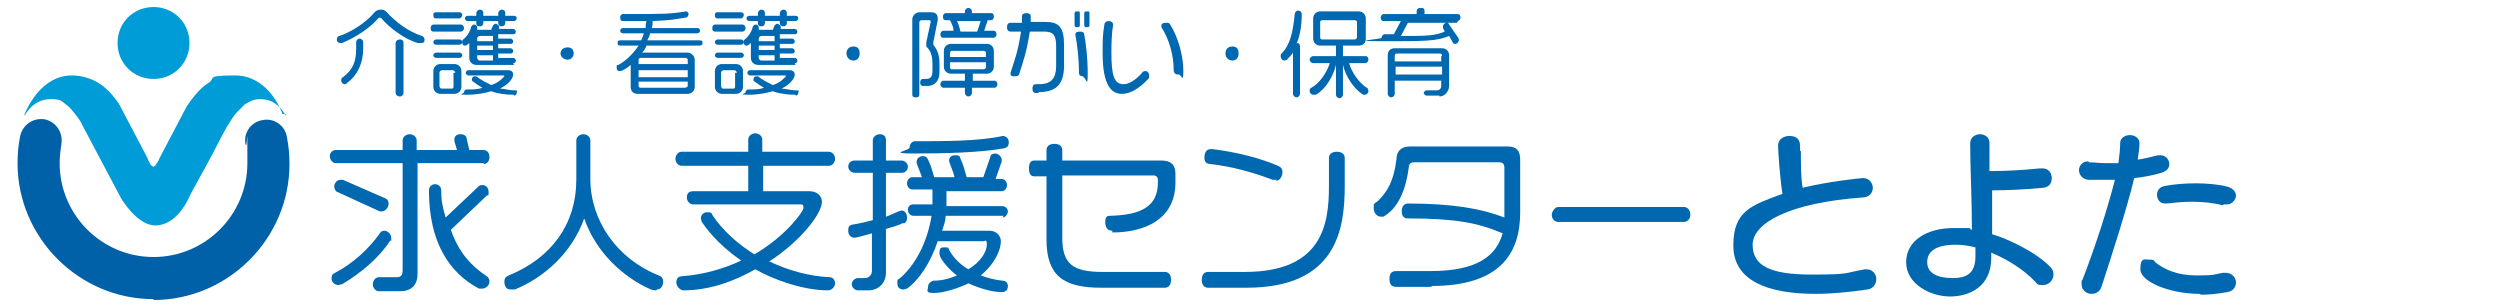
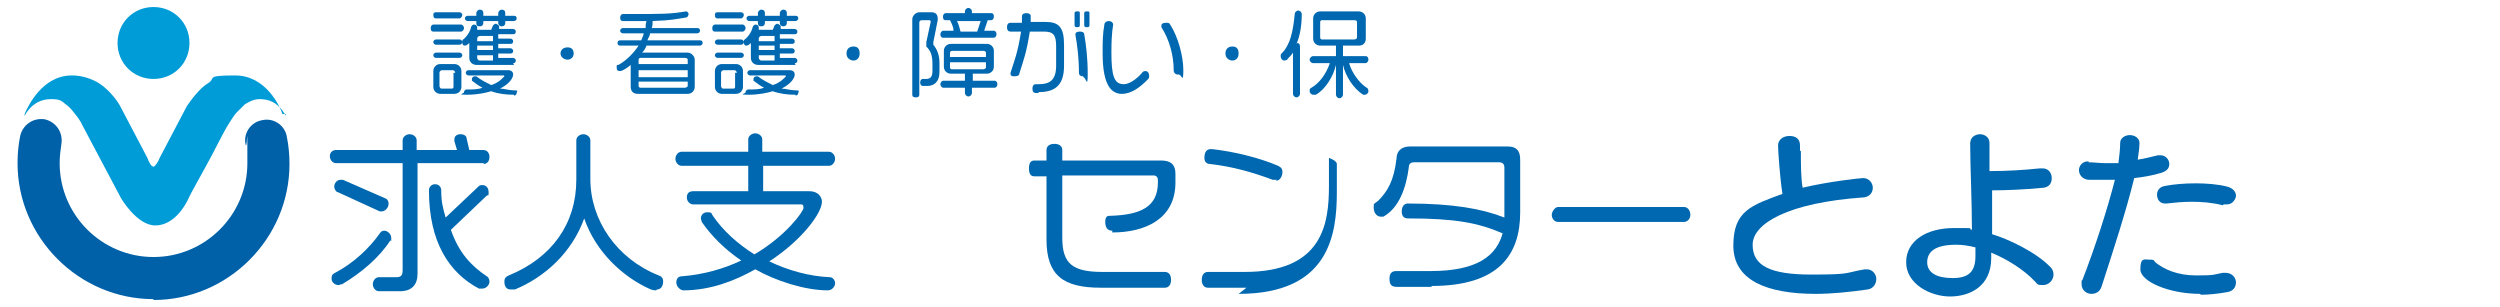
<svg xmlns="http://www.w3.org/2000/svg" width="285" height="35" version="1.1" viewBox="0 0 285 35">
  <defs>
    <style>
      .cls-1 {
        fill: #009cd8;
      }

      .cls-2 {
        fill: #0060a8;
      }

      .cls-3 {
        fill: #0068b0;
      }
    </style>
  </defs>
  <g>
    <g id="_レイヤー_1" data-name="レイヤー_1">
      <g>
        <g>
          <path class="cls-1" d="M9.3,14.3s0,0,0,0h0Z" />
          <polygon class="cls-1" points="13.6 22.5 13.6 22.5 13.6 22.5 13.6 22.5" />
          <path class="cls-1" d="M32.2,13c-.3-.9-1.9-4.4-5.4-4.4s-2.1.3-3.1.9c-.9.5-2,2-2.4,2.6l-3.1,5.9c-.1.3-.5,1-.7,1s0,0,0,0c0,0,0,0,0,0-.3,0-.6-.7-.7-1l-3.1-5.9c-.3-.6-1.3-1.9-2.4-2.6-.8-.5-1.9-.9-3.1-.9-3.4,0-5,3.5-5.4,4.4,0,0,0,.1,0,.2.1-.2.3-.5.4-.6.6-.8,1.5-1.3,2.6-1.3s1.2.2,1.7.6c.3.2.6.5.9.9,0,0,0,0,0,0,.4.5.8,1,1,1.5l4.4,8.3h0s1.8,3.1,3.9,3.1,3.4-2.2,3.8-3.1c.2-.5,1.7-3.1,2.7-5,1-1.9,1.4-2.8,2.2-4,0,0,0,0,0,0,0,0,0,0,0,0,.2-.3.4-.6.6-.8,0,0,0,0,0,0,.3-.3.6-.6.9-.9.5-.3,1-.6,1.7-.6,1.1,0,1.9.4,2.6,1.3.1.2.3.4.4.6,0,0,0-.1,0-.2Z" />
          <path class="cls-1" d="M17.5,9c2.3,0,4.1-1.8,4.1-4.1s-1.8-4.1-4.1-4.1-4.1,1.8-4.1,4.1,1.8,4.1,4.1,4.1Z" />
        </g>
        <path class="cls-2" d="M17.5,34.1c-8.5,0-15.5-7-15.5-15.5,0-1.1.1-2.1.3-3.1.3-1.3,1.5-2.1,2.8-1.9,1.3.3,2.1,1.5,1.9,2.8-.1.7-.2,1.4-.2,2.2,0,5.9,4.8,10.7,10.7,10.7s10.7-4.8,10.7-10.7,0-1.4-.2-2.1c-.3-1.3.6-2.6,1.9-2.8,1.3-.3,2.6.6,2.8,1.9.2,1,.3,2,.3,3.1,0,8.5-7,15.5-15.5,15.5Z" />
      </g>
      <g>
        <g>
          <g>
            <path class="cls-3" d="M55.2,18.6h-7.6v12.6c0,1.2-.6,2-2,2h-2.4c-.4,0-.7-.4-.7-.8s.3-.8.7-.8h2c.5,0,.7-.2.7-.8v-12.2h-7.6c-.4,0-.7-.4-.7-.8s.3-.7.7-.7h7.6v-1.1c0-.4.4-.7.8-.7s.8.3.8.7v1.1h4.6l-.3-1c0,0,0-.1,0-.2,0-.4.3-.6.7-.6s.7.2.7.5l.3,1.3h1.6c.4,0,.7.3.7.8s-.3.8-.7.8ZM44.5,27.4c-1.2,1.9-3.3,3.7-5.5,5-.2,0-.3.1-.4.1-.5,0-.8-.4-.8-.7s0-.5.4-.7c2.1-1.1,3.9-2.8,5.1-4.5.1-.2.3-.3.5-.3.4,0,.8.4.8.8s0,.2,0,.4ZM43.6,24.1c0,0-.2,0-.3,0l-4.8-2.2c-.2,0-.4-.4-.4-.6,0-.4.3-.8.7-.8s.2,0,.3,0l4.8,2.1c.3.1.4.4.4.6,0,.5-.4.9-.8.9ZM55.7,22.1l-4.3,4.1c.9,2.6,2.3,4.1,4.1,5.3.2.1.3.4.3.6,0,.4-.4.8-.8.8s-.3,0-.4,0c-3.4-1.8-5.7-5.3-5.7-11.2h0c0-.4.3-.7.7-.7h0c.4,0,.7.3.7.7,0,1.4.2,2,.5,3.1l3.7-3.5c.2-.2.3-.2.5-.2.4,0,.7.3.7.8s0,.3-.2.4Z" />
            <path class="cls-3" d="M74.8,33.1c-.2,0-.3,0-.6-.1-3.2-1.4-6.3-4.3-7.6-8.1-1.4,3.9-4.5,6.7-7.9,8.1-.2,0-.3,0-.5,0-.5,0-.7-.4-.7-.9s.3-.6.5-.7c4.9-2,7.7-5.9,7.7-10.9v-4.5c0-.4.4-.7.8-.7s.8.3.8.7v4.4c0,4.7,3,9.1,7.8,11,.3.1.5.3.5.7s-.2.9-.7.9Z" />
            <path class="cls-3" d="M94.6,18.9h-7.6v2.9h5.3c.9,0,1.4.6,1.4,1.2,0,1.3-2.3,4.4-6,6.8,2.1,1,4.5,1.7,6.9,1.8.3,0,.6.3.6.7s-.4.8-.8.8c-2.7,0-6-1.1-8.3-2.4-2.3,1.3-5.1,2.4-8.2,2.4h0c-.3,0-.8-.4-.8-.9s.3-.7.6-.7c2.6-.2,4.9-.9,6.8-1.8-1.9-1.3-3.4-2.8-4.5-4.4,0-.1-.1-.3-.1-.4,0-.4.3-.7.7-.7s.5,0,.6.3c1.2,1.8,2.9,3.3,4.8,4.5,3.6-2.1,5.6-4.9,5.6-5.3s-.1-.4-.5-.4h-12.1c-.3,0-.7-.3-.7-.8s.3-.7.7-.7h6.3v-2.9h-7.6c-.4,0-.7-.4-.7-.8s.3-.8.7-.8h7.6v-1.4c0-.4.4-.7.8-.7s.8.3.8.7v1.4h7.6c.4,0,.7.4.7.8s-.3.8-.7.8Z" />
-             <path class="cls-3" d="M103,25.4c-.6.3-1.3.5-2,.7v5c0,1.1-.8,2-2,2h-1.2c-.3,0-.7-.3-.7-.7s.4-.7.7-.7h.8c.5,0,.8-.4.8-.8v-4.3c-.4.1-1.7.5-2,.5s-.7-.2-.7-.8.2-.6.5-.7c.7-.1,1.5-.3,2.3-.5v-5.4h-2.1c-.3,0-.7-.3-.7-.7s.3-.7.7-.7h2.1v-2.3c0-.3.3-.7.8-.7s.7.3.7.7v2.3h1.8c.3,0,.7.3.7.7s-.3.7-.7.7h-1.8v5c.4-.1,1.5-.7,1.8-.7s.6.3.6.8-.2.6-.4.7ZM114.4,24.6h-6.6c0,.6-.2,1.1-.4,1.7h5.4c.8,0,1.3.6,1.3,1.2,0,1-.7,2.6-2.3,3.9.8.3,1.6.5,2.5.6.3,0,.6.2.6.6s-.2.7-.7.7c-1.2,0-2.7-.5-3.8-1-1,.5-2.8,1.1-3.9,1.1s-.7-.3-.7-.7.3-.6.6-.7c1.1,0,2-.3,2.7-.6-.6-.4-2-1.8-2-2.5s.2-.7.6-.7.4,0,.5.3c.5.9,1.3,1.7,2.2,2.2,1.5-.9,2.1-2.1,2.1-2.8s-.2-.4-.4-.4h-5.2c-.8,2.4-2.1,4.4-3.5,5.4-.1,0-.3.1-.4.1-.4,0-.7-.2-.7-.7s0-.4.2-.5c1.8-1.5,3.2-4.1,3.7-7.2h-2.1c-.3,0-.6-.3-.6-.7s.3-.6.6-.6h2.2c0-.5,0-1.1,0-1.7h-2.3c-.3,0-.6-.3-.6-.7s.3-.7.6-.7h1.1c-.2-.6-.4-1-.6-1.6,0,0,0-.2,0-.2,0-.3.3-.6.7-.6s.5.2.6.4c.3.6.5,1.3.7,2h2.3c0-.4-.6-1.6-.6-1.9s.2-.6.7-.6.5.1.6.4c.3.6.5,1.4.7,2.1h1.9l.8-2.3c0-.3.3-.4.6-.4s.7.4.7.7,0,0,0,.2l-.7,2h.7c.3,0,.6.3.6.7s-.3.7-.6.7h-6.3c0,.6,0,1.1,0,1.7h6.4c.3,0,.6.3.6.6s-.3.7-.6.7ZM114.5,16.9c-2.7.5-6.9.6-10.2.6s-.6-.3-.6-.7.3-.7.6-.7c3.3,0,7.4,0,10-.6h0c.3,0,.7.2.7.7s-.2.6-.5.7Z" />
            <path class="cls-3" d="M126.8,26.3c-.5,0-.8-.3-.8-1s.3-.7.6-.7c3.4-.1,5.4-1,5.4-3.8v-.3c0-.3-.2-.5-.5-.5h-10.4v7.1c0,3,1.2,3.9,4.6,3.9h7.1c.4,0,.7.3.7.9s-.3.9-.7.9h-7.3c-4.3,0-6.2-1.4-6.2-5.5v-7.2h-1.4c-.4,0-.6-.3-.6-.9s.2-.9.6-.9h1.4v-1.2c0-.4.3-.7.9-.7s.9.3.9.7v1.2h11.3c1.1,0,1.6.5,1.6,1.5v1c0,4.2-3.5,5.7-7.2,5.7Z" />
-             <path class="cls-3" d="M142.1,32.8h-4.4c-.4,0-.7-.3-.7-.9s.3-.9.7-.9h4.2c8.9,0,9.6-5.5,9.6-9.8v-3.2c0-.4.3-.7.9-.7s.9.3.9.7v3.2c0,4.9-.9,11.6-11.2,11.6ZM145.5,20.5c-.1,0-.3,0-.4,0-2.4-.9-4.6-1.5-7.1-1.8-.4,0-.7-.2-.7-.7,0-.7.3-1,.7-1h.2c2.6.3,5.4,1,7.5,1.9.4.2.5.4.5.7,0,.5-.3,1-.7,1Z" />
+             <path class="cls-3" d="M142.1,32.8h-4.4c-.4,0-.7-.3-.7-.9s.3-.9.7-.9h4.2c8.9,0,9.6-5.5,9.6-9.8v-3.2s.9.3.9.7v3.2c0,4.9-.9,11.6-11.2,11.6ZM145.5,20.5c-.1,0-.3,0-.4,0-2.4-.9-4.6-1.5-7.1-1.8-.4,0-.7-.2-.7-.7,0-.7.3-1,.7-1h.2c2.6.3,5.4,1,7.5,1.9.4.2.5.4.5.7,0,.5-.3,1-.7,1Z" />
            <path class="cls-3" d="M163.2,32.7h-4c-.5,0-.8-.2-.8-.9s.3-.9.8-.9h3.9c5.4,0,7.5-1.8,8.2-4.3-2.8-1.2-5.4-1.7-10.8-1.7-.4,0-.7-.2-.7-.8s.3-.9.7-.9c5.1,0,8.5.6,11,1.6,0-.2,0-.5,0-.7v-5c0-.4-.2-.6-.6-.6h-9.7c-.4,0-.6.2-.6.6-.3,2.3-1.1,4.6-2.9,5.6,0,0-.2,0-.3,0-.4,0-.8-.4-.8-1s0-.4.5-.8c1.1-1.1,1.8-2.3,2.1-4.8,0-.8.5-1.4,1.5-1.4h11.2c1,0,1.4.5,1.4,1.5v6c0,4.8-2.4,8.4-10.1,8.4Z" />
            <path class="cls-3" d="M192,25.3h-14.4c-.4,0-.7-.4-.7-.8s.4-.9.7-.9h14.4c.4,0,.7.4.7.9s-.4.8-.7.8Z" />
          </g>
          <g>
            <g>
-               <path class="cls-3" d="M47.8,4.9c0,0-.1,0-.2,0-1.4-.4-3.2-1.7-4.1-2.8,0,0-.2-.1-.2-.1s-.1,0-.2.1c-.8,1-2.6,2.2-4.1,2.8,0,0-.2,0-.2,0-.3,0-.4-.2-.4-.4s.1-.4.3-.4c1.5-.5,3.2-1.7,4-2.7.1-.1.3-.3.7-.3s.5.1.7.3c.9,1,2.4,2.2,4,2.7.1,0,.3.2.3.4,0,.4-.2.4-.4.4ZM39.6,9.5c-.1,0-.2.1-.3.1-.2,0-.4-.2-.4-.4s0-.3.2-.4c1.2-.9,1.5-1.9,1.5-3.2v-.8c0-.2.2-.4.4-.4s.4.2.4.4v.8c0,1.5-.6,3-1.9,3.9ZM45.6,11c-.3,0-.5-.2-.5-.4v-5.7c0-.2.2-.4.5-.4s.4.2.4.4v5.7c0,.2-.2.4-.4.4Z" />
              <path class="cls-3" d="M52.6,3.6h-3.2c-.2,0-.3-.1-.3-.4s.2-.4.3-.4h3.2c.1,0,.3.2.3.4s-.2.4-.3.4ZM52.4,2.1h-2.7c-.2,0-.3-.1-.3-.4s.2-.3.3-.3h2.7c.1,0,.3.1.3.3s-.2.4-.3.4ZM52.4,5.1h-2.7c-.1,0-.3-.1-.3-.3s.2-.3.3-.3h2.7c.1,0,.3.1.3.3s-.2.3-.3.3ZM52.4,6.6h-2.7c-.1,0-.3-.1-.3-.3s.2-.3.3-.3h2.7c.1,0,.3.1.3.3s-.2.3-.3.3ZM51.8,10.7h-1.6c-.4,0-.8-.3-.8-.8v-1.8c0-.4.3-.8.8-.8h1.6c.4,0,.8.3.8.8v1.8c0,.4-.3.8-.8.8ZM51.9,8.3c0-.1-.1-.3-.3-.3h-1.2c-.1,0-.3.1-.3.3v1.5c0,.1.1.3.2.3h1.2c.2,0,.2-.1.2-.3v-1.5ZM58.6,7.4h-4.3c-.4,0-.8-.3-.8-.8v-1.7c-.1.1-.3.3-.5.3s-.3-.1-.3-.4,0-.2.1-.3c.4-.3.8-.9.9-1.4,0-.1.2-.3.3-.3.3,0,.4.2.4.3s0,0,0,.1v.2c0,0,1.6,0,1.6,0l.2-.5c0,0,.2-.2.3-.2s.4.2.4.3,0,0,0,.1v.2c0,0,1.6,0,1.6,0,.1,0,.3.1.3.3s-.1.3-.3.3h-1.7v.5h1.4c.1,0,.3.1.3.3s-.1.3-.3.3h-1.4v.5h1.4c.1,0,.3.1.3.3s-.1.3-.3.3h-1.4v.5h1.7c.1,0,.3.1.3.3s-.1.3-.3.3ZM58.6,10.8c-.9,0-1.8-.1-2.6-.4-.7.2-1.6.4-2.8.4s-.3-.1-.3-.3.2-.3.3-.3c.7,0,1.3,0,1.8-.2-.4-.2-.8-.5-1.2-.8,0,0,0-.1,0-.2,0-.2.2-.3.3-.3s.1,0,.2,0c.5.4,1.1.7,1.7,1,.9-.3,1.3-.8,1.5-1,0,0,0,0,0,0,0,0,0-.1-.1-.1h-4c-.1,0-.3-.1-.3-.3s.2-.3.3-.3h4.5c.4,0,.6.2.6.5s-.3,1-1.5,1.6c.5,0,1,.2,1.6.2s.3.1.3.3-.2.3-.3.3ZM58.6,2.4h-1v.2c0,.3-.2.4-.4.4s-.4-.1-.4-.4v-.2h-1.7v.2c0,.2-.1.4-.4.4s-.4-.1-.4-.4v-.2h-1c-.1,0-.3-.1-.3-.3s.2-.3.3-.3h1v-.3c0-.2.2-.4.4-.4s.4.1.4.4v.3h1.7v-.3c0-.2.2-.4.4-.4s.4.1.4.4v.3h1c.2,0,.3.1.3.3s-.2.3-.3.3ZM56.2,4.1h-1.5c-.1,0-.3.1-.3.3v.3h1.8v-.5ZM56.2,5.2h-1.8v.5h1.8v-.5ZM56.2,6.3h-1.8v.3c0,.1.1.3.3.3h1.5v-.5Z" />
              <path class="cls-3" d="M64.7,6.8c-.4,0-.8-.3-.8-.7s.3-.7.8-.7.7.3.7.7-.3.7-.7.7Z" />
              <path class="cls-3" d="M80,5.2h-6.3c-.1.3-.3.6-.5.8h5.2c.4,0,.8.4.8.8v3.1c0,.4-.3.8-.8.8h-5.7c-.5,0-.8-.3-.8-.8v-2.5c-.2.2-.9.7-1.2.7s-.4-.1-.4-.4,0-.3.2-.3c.9-.5,1.7-1.3,2.3-2.2h-2.1c-.2,0-.3-.1-.3-.3s.1-.3.3-.3h2.4c.1-.2.2-.5.3-.8h-2.4c-.1,0-.3-.1-.3-.3s.2-.3.3-.3h2.6c0-.2,0-.5.1-.8h-2.7c-.2,0-.3-.1-.3-.4s.2-.4.3-.4h.7c3.9,0,4.7,0,6.5-.3h0c.2,0,.3.2.3.3s-.1.4-.3.4c-1.4.2-1.4.3-3.8.4,0,.3,0,.5-.1.8h5.2c.2,0,.3.1.3.3s-.2.3-.3.3h-5.4c0,.3-.2.5-.3.8h6c.2,0,.3.1.3.3s-.2.3-.3.3ZM78.4,6.8c0-.1-.1-.2-.3-.2h-5.1c-.1,0-.2.1-.2.2v.5h5.6v-.5ZM78.4,8h-5.6v.8h5.6v-.8ZM78.4,9.3h-5.6v.5c0,.1.1.2.2.2h5.1c.1,0,.3-.1.3-.2v-.5Z" />
              <path class="cls-3" d="M84.7,3.6h-3.2c-.2,0-.3-.1-.3-.4s.2-.4.3-.4h3.2c.1,0,.3.2.3.4s-.2.4-.3.4ZM84.5,2.1h-2.7c-.2,0-.3-.1-.3-.4s.2-.3.3-.3h2.7c.1,0,.3.1.3.3s-.2.4-.3.4ZM84.5,5.1h-2.7c-.1,0-.3-.1-.3-.3s.2-.3.3-.3h2.7c.1,0,.3.1.3.3s-.2.3-.3.3ZM84.5,6.6h-2.7c-.1,0-.3-.1-.3-.3s.2-.3.3-.3h2.7c.1,0,.3.1.3.3s-.2.3-.3.3ZM83.9,10.7h-1.6c-.4,0-.8-.3-.8-.8v-1.8c0-.4.3-.8.8-.8h1.6c.4,0,.8.3.8.8v1.8c0,.4-.3.8-.8.8ZM84,8.3c0-.1-.1-.3-.3-.3h-1.2c-.1,0-.3.1-.3.3v1.5c0,.1.1.3.2.3h1.2c.2,0,.2-.1.2-.3v-1.5ZM90.7,7.4h-4.3c-.4,0-.8-.3-.8-.8v-1.7c-.1.1-.3.3-.5.3s-.3-.1-.3-.4,0-.2.1-.3c.4-.3.8-.9.9-1.4,0-.1.2-.3.3-.3.3,0,.4.2.4.3s0,0,0,.1v.2c0,0,1.6,0,1.6,0l.2-.5c0,0,.2-.2.3-.2s.4.2.4.3,0,0,0,.1v.2c0,0,1.6,0,1.6,0,.1,0,.3.1.3.3s-.1.3-.3.3h-1.7v.5h1.4c.1,0,.3.1.3.3s-.1.3-.3.3h-1.4v.5h1.4c.1,0,.3.1.3.3s-.1.3-.3.3h-1.4v.5h1.7c.1,0,.3.1.3.3s-.1.3-.3.3ZM90.7,10.8c-.9,0-1.8-.1-2.6-.4-.7.2-1.6.4-2.8.4s-.3-.1-.3-.3.2-.3.3-.3c.7,0,1.3,0,1.8-.2-.4-.2-.8-.5-1.2-.8,0,0,0-.1,0-.2,0-.2.2-.3.3-.3s.1,0,.2,0c.5.4,1.1.7,1.7,1,.9-.3,1.3-.8,1.5-1,0,0,0,0,0,0,0,0,0-.1-.1-.1h-4c-.1,0-.3-.1-.3-.3s.2-.3.3-.3h4.5c.4,0,.6.2.6.5s-.3,1-1.5,1.6c.5,0,1,.2,1.6.2s.3.1.3.3-.2.3-.3.3ZM90.7,2.4h-1v.2c0,.3-.2.4-.4.4s-.4-.1-.4-.4v-.2h-1.7v.2c0,.2-.1.4-.4.4s-.4-.1-.4-.4v-.2h-1c-.1,0-.3-.1-.3-.3s.2-.3.3-.3h1v-.3c0-.2.2-.4.4-.4s.4.1.4.4v.3h1.7v-.3c0-.2.2-.4.4-.4s.4.1.4.4v.3h1c.2,0,.3.1.3.3s-.2.3-.3.3ZM88.3,4.1h-1.5c-.1,0-.3.1-.3.3v.3h1.8v-.5ZM88.3,5.2h-1.8v.5h1.8v-.5ZM88.3,6.3h-1.8v.3c0,.1.1.3.3.3h1.5v-.5Z" />
            </g>
            <g>
              <path class="cls-3" d="M97.3,6.9c-.4,0-.8-.3-.8-.8s.3-.8.8-.8.7.3.7.8-.3.8-.7.8Z" />
              <path class="cls-3" d="M105.7,9.8h-.5c-.2,0-.3-.2-.3-.4s.1-.4.3-.4h.4c.5,0,.7-.3.7-.9v-.8c0-1-.2-1.5-.7-2,0,0,0,0,0-.2s0-.2,0-.3l.5-2.3c0-.1,0-.2-.2-.2h-.8c-.2,0-.3.1-.3.3v8.2c0,.2-.1.3-.4.3s-.4-.1-.4-.3V2.2c0-.4.4-.8.8-.8h1.4c.5,0,.7.3.7.7s0,.1,0,.2l-.5,2.5c0,0,0,.2,0,.2s0,0,0,.1c.4.5.7,1.1.7,2.1v1c0,1-.5,1.6-1.4,1.6ZM113.3,4.3h-5.8c-.2,0-.3-.2-.3-.4s.2-.4.3-.4h1.2c0-.4-.2-.8-.4-1.2h-.5c-.2,0-.3-.1-.3-.4s.2-.4.3-.4h2.2v-.2c0-.2.2-.4.4-.4s.4.2.4.4v.2h2.2c.2,0,.3.1.3.4s-.2.4-.3.4h-.4l-.4,1.2h1.1c.1,0,.3.1.3.4s-.2.4-.3.4ZM113.3,10h-2.5v.6c0,.2-.2.4-.4.4s-.4-.2-.4-.4v-.6h-2.5c-.1,0-.3-.2-.3-.4s.2-.4.3-.4h2.5v-.8h-1.6c-.4,0-.8-.3-.8-.8v-1.8c0-.5.4-.8.8-.8h4.1c.4,0,.8.3.8.8v1.8c0,.5-.4.8-.8.8h-1.6v.8h2.5c.1,0,.3.1.3.4s-.2.4-.3.4ZM112.4,6c0-.1-.1-.2-.3-.2h-3.6c-.1,0-.2.1-.2.2v.5h4.1v-.5ZM112.4,7.1h-4.1v.6c0,.1.1.2.2.2h3.6c.1,0,.3-.1.3-.2v-.6ZM109.1,2.4c.2.4.3.8.4,1.2h1.9l.4-1.2h-2.7Z" />
              <path class="cls-3" d="M118.4,10.6h-.3c-.1,0-.4,0-.4-.5s.3-.5.4-.5h.3c1.2,0,2-.4,2-2.1v-2.2c0-1.3-.3-1.7-1.4-1.7h-1.6c-.4,2.5-.7,3.2-1.2,4.8,0,.2-.2.3-.6.3s-.4-.2-.4-.3,0,0,0-.1c.5-1.6.8-2.2,1.2-4.7h-1.2c-.2,0-.4-.1-.4-.5s.2-.5.4-.5h1.3c0-.2,0-.4,0-.7,0-.2.1-.4.5-.4s.5.2.5.3,0,.2,0,.2c0,.2,0,.3,0,.5h1.7c1.5,0,2.1.6,2.1,2.6v2.4c0,2.3-1.1,3-2.9,3ZM122.8,3.1c-.2,0-.3,0-.3-.3v-1.2c0-.2,0-.3.3-.3s.3,0,.3.3v1.2c0,.2,0,.3-.3.3ZM123.5,8.7c-.4,0-.5-.2-.5-.4,0-1.7-.2-3.2-.4-4.3,0,0,0,0,0-.1,0-.2.2-.3.5-.3s.5.1.5.3c.2,1.1.4,2.7.4,4.5s-.2.4-.5.4ZM123.9,3.1c-.2,0-.3,0-.3-.3v-1.2c0-.2,0-.3.3-.3s.3,0,.3.3v1.2c0,.2,0,.3-.3.3Z" />
              <path class="cls-3" d="M130.7,9.2c-.7.7-1.7,1.5-2.8,1.5s-2.2-.8-2.2-4.6c0-1.4,0-2.2.2-3.3,0-.2.2-.4.5-.4s.5.2.5.4c0,.3-.2.6-.2,3.2s.3,3.6,1.4,3.6c.6,0,1.4-.5,2.1-1.3,0-.1.2-.2.4-.2.2,0,.4.2.4.5s0,.3-.2.5ZM134.3,8.5c-.3,0-.5-.2-.5-.5,0-1.7-.5-3.5-1.4-4.9,0,0,0-.1,0-.2,0-.2.2-.3.5-.3s.4,0,.5.2c.9,1.4,1.5,3.6,1.5,5.2s-.2.5-.5.5Z" />
              <path class="cls-3" d="M140.5,6.9c-.4,0-.8-.3-.8-.8s.3-.8.8-.8.7.3.7.8-.3.8-.7.8Z" />
              <path class="cls-3" d="M147.9,4.9c.2,0,.3.2.3.4v5.4c0,.2-.2.4-.4.4s-.4-.2-.4-.4v-4.7c-.2.3-.4.5-.6.7,0,.1-.2.2-.4.2s-.4-.2-.4-.5,0-.2.1-.3c1-1,1.3-2.5,1.5-4.5,0-.2.2-.4.4-.4s.4.2.4.4c0,1.3-.2,2.5-.6,3.4ZM155.7,10.8c0,0-.2,0-.3,0-1.1-.7-2-2.1-2.3-3.4h0v3.4c0,.2-.2.4-.4.4s-.4-.2-.4-.4v-3.4h0c-.3,1.3-1.2,2.8-2.3,3.4,0,0-.2,0-.3,0-.2,0-.4-.2-.4-.4s0-.3.2-.4c.9-.5,1.7-1.6,2.1-2.8h-1.9c-.2,0-.4-.2-.4-.4s.2-.4.4-.4h2.6v-1.2h-1.8c-.4,0-.8-.3-.8-.8v-2.3c0-.4.3-.8.8-.8h4.4c.4,0,.8.3.8.8v2.3c0,.5-.3.8-.8.8h-1.8v1.2h2.6c.2,0,.3.2.3.4s-.2.4-.3.4h-1.9c.3,1.1,1.2,2.3,2,2.8.1,0,.2.2.2.4,0,.2-.2.4-.4.4ZM154.7,2.5c0-.1-.1-.2-.3-.2h-3.7c-.1,0-.2.1-.2.2v1.8c0,.1.1.2.2.2h3.7c.1,0,.3-.1.3-.2v-1.8Z" />
-               <path class="cls-3" d="M166.1,2.6h-5.6l-.8,1.5c2.9,0,3.8,0,5-.5l-.2-.4c0,0,0-.1,0-.2,0-.2.2-.4.4-.4s.2,0,.3.2l1.1,1.6c0,0,0,.1,0,.2,0,.2-.2.4-.4.4s-.2,0-.3-.2l-.4-.7c-1.4.6-2.8.6-7.4.6s-.3-.2-.3-.4.2-.4.3-.4h1.1l.8-1.5h-2c-.2,0-.3-.2-.3-.4s.2-.4.3-.4h3.8v-.3c0-.3.2-.4.5-.4s.4.1.4.4v.3h3.8c.2,0,.3.2.3.4s-.2.4-.3.4ZM164.1,10.9h-1.5c-.1,0-.3-.2-.3-.3s.2-.3.3-.3h1.2c.3,0,.5-.2.5-.5v-.6h-5.3v1.5c0,.2-.2.4-.4.4s-.4-.2-.4-.4v-4.4c0-.5.3-.8.8-.8h5.4c.4,0,.8.3.8.8v3.5c0,.6-.5,1.2-1.1,1.2ZM164.4,6.4c0-.2-.1-.3-.3-.3h-4.8c-.1,0-.3,0-.3.3v.6h5.3v-.6ZM164.4,7.6h-5.3v.9h5.3v-.9Z" />
            </g>
          </g>
        </g>
        <g>
          <path class="cls-3" d="M205.3,17.2c0,1.5,0,3.1.2,4.2,2.9-.7,6.6-1.1,6.9-1.1.7,0,1.1.6,1.1,1.1s-.3,1-1,1.1c-8.7.6-12.7,3-12.7,5.4s2,3.4,6.7,3.4,3.7-.2,6.1-.6c0,0,.2,0,.2,0,.7,0,1.1.6,1.1,1.1s-.3,1.1-1,1.2c-2.1.3-4.1.5-5.9.5-5.5,0-9.4-1.5-9.4-5.5s2.1-4.6,5.6-5.9c-.3-1.9-.5-5-.5-5.5,0-.7.6-1.1,1.3-1.1s1.2.3,1.2,1.1v.6Z" />
          <path class="cls-3" d="M232.9,19.2c.6,0,1,.5,1,1.1s-.3,1-.9,1.1c-1.9.2-4.4.3-5.9.3,0,1.8,0,3.5,0,5,1.7.5,5,2,6.7,3.8.2.2.3.5.3.8,0,.6-.5,1.2-1.2,1.2s-.6-.1-.9-.4c-1.3-1.4-3.3-2.6-5-3.3,0,.3,0,.4,0,.6,0,3.3-2.5,4.4-4.7,4.4s-5-1.4-5-3.9,2.4-3.9,5.4-3.9,1.4,0,2.1.2c0-3.2-.2-7.3-.2-9.8,0-1.1,1.1-1.1,1.1-1.1.5,0,1.1.3,1.1,1h0c0,.9,0,2,0,3.2h.3c1.5,0,3.5-.1,5.4-.3h.1ZM225.2,28.2c-.8-.2-1.5-.3-2.2-.3-2.4,0-3.3.8-3.3,2s1.1,1.8,2.9,1.8,2.6-.7,2.6-2.5v-1Z" />
          <path class="cls-3" d="M238.1,18.5c.6,0,1.3.1,1.9.1s1,0,1.5,0c.1-.8.2-1.6.2-2.3,0-.6.6-.9,1.1-.9s1.1.3,1.1.9-.1,1.1-.2,1.9c.7-.1,1.5-.3,2.3-.5.1,0,.2,0,.3,0,.6,0,1,.5,1,1s-.3.8-.9,1c-1,.3-2.1.5-3.1.6-.9,3.7-2.4,8.3-3.7,12.3-.2.7-.7.9-1.2.9s-1.1-.4-1.1-1.1,0-.3.1-.5c1.4-3.6,2.8-7.9,3.7-11.4-.5,0-1,0-1.5,0s-.9,0-1.4,0c-.8,0-1.2-.6-1.2-1.1s.4-1,1-1h.1ZM250.8,33.5c-3.5,0-6.8-1.4-6.8-2.8s.5-1.1,1-1.1.5,0,.7.3c1,.8,2.5,1.5,4.7,1.5s1.9-.1,3-.3c.1,0,.2,0,.3,0,.8,0,1.2.6,1.2,1.1s-.3,1-1,1.1c-1.1.2-2.1.3-3,.3ZM253.4,23.4c-1.2-.3-2.4-.4-3.5-.4s-2,.1-2.9.2c0,0-.1,0-.2,0-.6,0-.9-.5-.9-1s.3-.9.9-1c1-.2,2.3-.3,3.5-.3s2.6.1,3.7.4c.6.2.9.6.9,1s-.4,1-1,1-.2,0-.4,0Z" />
        </g>
      </g>
    </g>
  </g>
</svg>